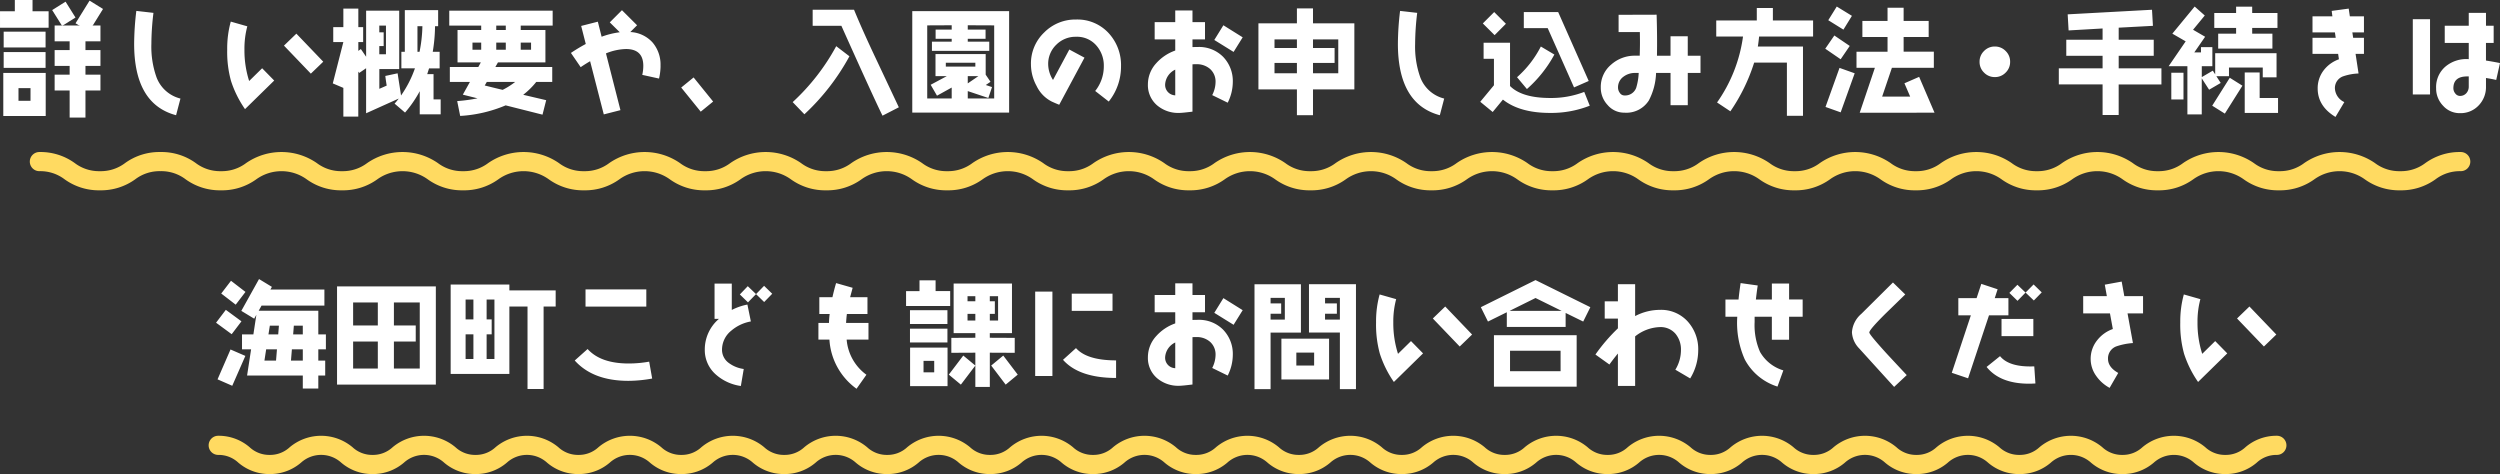
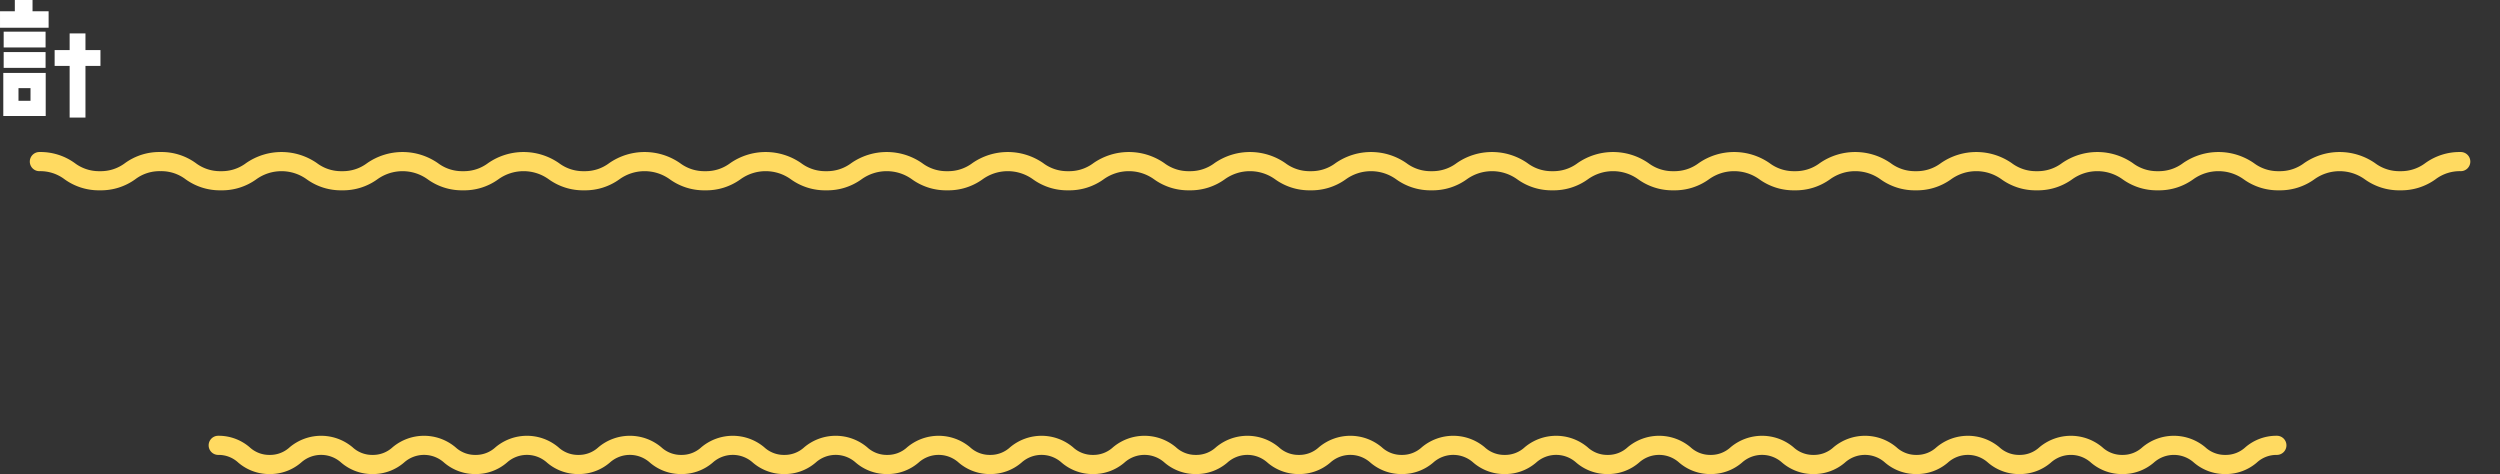
<svg xmlns="http://www.w3.org/2000/svg" width="522.256" height="99.031" viewBox="0 0 522.256 99.031">
  <rect x="0" y="0" width="522.256" height="99.031" fill="#333333" stroke="none" />
  <g id="text_admission" transform="translate(-8772.272 -17818.484)">
-     <path id="パス_1644" data-name="パス 1644" d="M-223.032-1.44a7.178,7.178,0,0,1-5.016-4.488,19.119,19.119,0,0,1-1.056-6.96,55.18,55.18,0,0,1,.432-6.456l-3.576-.408a58.846,58.846,0,0,0-.456,6.864q0,12.6,8.76,14.928Zm29.832-7.7L-198.816-15l-2.592,2.5,5.616,5.856Zm-10.248,3.936-2.52-2.568-2.712,2.664a21.077,21.077,0,0,1-.984-6.552,18.059,18.059,0,0,1,.6-4.872l-3.456-.984a21.129,21.129,0,0,0-.744,5.856,22.761,22.761,0,0,0,.792,6.528,22.326,22.326,0,0,0,2.928,5.9Zm34.776,7.056v-3.12h-1.488v-5.28h-1.32l.384-1.2h2.208v-3.456h-1.44a33.866,33.866,0,0,0,.48-5.352h.648v-3.36h-6.96v8.712h-.72v3.456h2.832a22.967,22.967,0,0,1-2.9,5.664l-.72-4.632-2.568.552q.108.9.288,2.016l-1.536.672V-7.608h4.152V-19.8h-6.912v9.624l-1.1-1.608-.528.384v-1.848h1.008v-3.12h-1.008v-3.864H-189v3.864h-2.112v3.12H-189l-2.208,8.64,2.208.936v6h3.12V-7.08l.192.288,1.44-.984V1.632l6.816-3.072A11.86,11.86,0,0,1-178.3-.384l2.184,1.872a24.22,24.22,0,0,0,3.072-4.464V1.848Zm-3.816-18.408a29.457,29.457,0,0,1-.6,5.352h-.432V-16.56ZM-180.1-10.7h-1.392v-1.7h.912v-2.88h-.912V-16.68h1.392Zm34.824-5.976V-19.8h-21.6v3.12h6.672v.912h-4.944V-9h4.872l-.528.96h-5.952v3.12h4.2l-1.488,2.664,3.072.768a35,35,0,0,1-4.248.576l.624,3.1a28.568,28.568,0,0,0,9.5-2.208l7.7,1.944.768-3.024-4.8-1.128A15.968,15.968,0,0,0-148.7-4.92h3.336V-8.04h-11.88L-156.7-9h9.912v-6.768h-5.16v-.912Zm-4.512,5.04h-2.16v-1.488h2.16Zm-5.28-4.128h-1.992v-.912h1.992Zm0,4.128h-1.992v-1.488h1.992Zm-5.136,0h-1.824v-1.488h1.824Zm7.1,6.72a15.142,15.142,0,0,1-2.616,1.656c-1.344-.312-2.592-.624-3.744-.912l.432-.744Zm30.36-3.36a7.1,7.1,0,0,0-1.68-4.9,6.666,6.666,0,0,0-4.632-2.16l1.416-1.416L-130.8-19.9l-2.544,2.544,2.088,2.064a17.127,17.127,0,0,0-3.792.936l-.792-3.144-3.48.888.96,3.768a35.423,35.423,0,0,0-3.1,1.872l2.04,2.976c.648-.456,1.32-.864,1.968-1.248l2.856,11.112,3.48-.888-3.024-11.856a11.646,11.646,0,0,1,4.176-.912c2.424,0,3.624,1.176,3.624,3.528a8.625,8.625,0,0,1-.216,1.872l3.5.768A11.817,11.817,0,0,0-122.736-8.28Zm10.992,7.464-4.08-5.04-2.592,2.112,4.08,5.04ZM-72.96.384-77.712-9.7q-2.88-6.084-4.608-10.3h-8.64v3.36h6Q-78.084-1.3-76.368,2.136ZM-83.28-10.272l-2.76-2.112A44.9,44.9,0,0,1-95.136-.7l2.448,2.544A47.31,47.31,0,0,0-83.28-10.272Zm33.36,11.76V-19.7H-70.152V1.488Zm-3.12-2.952h-5.52V-3l4.3,1.44.768-2.28-1.3-.432.984-.672-1.008-1.488v-4.3H-65.3V-6.12h2.352l-3.36,1.8,1.32,2.28,3.072-1.7v2.28h-5.112V-16.728l5.112-.024v.912h-3.36v1.92h3.36v.6h-4.128v1.92h11.976v-1.92H-58.56v-.6h3.72v-1.92h-3.72v-.912l5.52.024Zm-3.936-6.648h-6.168v-.816h6.168Zm.624,1.992L-58.56-4.608V-6.12Zm29.808-2.04a9.819,9.819,0,0,0-2.616-6.984,8.853,8.853,0,0,0-6.768-2.808A9.164,9.164,0,0,0-42.6-15.24a8.93,8.93,0,0,0-2.76,6.648A9.38,9.38,0,0,0-44.184-4.08,7.008,7.008,0,0,0-40.968-.792q.792.36,1.512.648l5.28-9.84-3.168-1.7-3.408,6.36A6.231,6.231,0,0,1-41.76-8.592a5.523,5.523,0,0,1,1.7-4.1,5.666,5.666,0,0,1,4.128-1.656A5.335,5.335,0,0,1-31.7-12.528a6.323,6.323,0,0,1,1.56,4.368,8.22,8.22,0,0,1-1.8,5.136l2.832,2.208A11.651,11.651,0,0,0-26.544-8.16Zm25.416-6.072-4.032-2.52-1.9,3.072,4.032,2.5Zm-2.064,9.36a7.28,7.28,0,0,0-2.016-5.28,7.07,7.07,0,0,0-5.232-2.064c-.1,0-.48,0-1.176.024V-13.8H-9v-3.6h-2.616v-2.448h-3.6V-17.4h-4.3v3.6h4.3v2.328A9.57,9.57,0,0,0-19.2-8.808a6.523,6.523,0,0,0-1.728,4.392,5.538,5.538,0,0,0,1.92,4.392A6.8,6.8,0,0,0-14.4,1.56c.5,0,1.416-.1,2.784-.264V-8.592c.264-.024.528-.024.792-.024a4.194,4.194,0,0,1,2.9,1.008,3.528,3.528,0,0,1,1.128,2.76,6.135,6.135,0,0,1-.7,2.688l3.24,1.584A9.693,9.693,0,0,0-3.192-4.872Zm-12.024,2.76a2.18,2.18,0,0,1-2.112-2.3,3.664,3.664,0,0,1,2.112-3.072ZM13.56-6.72V-8.88h4.512V-12H13.56v-1.8h5.28v7.08ZM10.2-8.88v2.16H5.52V-8.88Zm0-4.92V-12H5.52v-1.8Zm0-6.48v3.12H2.16v13.8H10.2v5.4h3.36v-5.4H22.2v-13.8H13.56v-3.12ZM40.968-1.44a7.178,7.178,0,0,1-5.016-4.488,19.119,19.119,0,0,1-1.056-6.96,55.181,55.181,0,0,1,.432-6.456l-3.576-.408a58.845,58.845,0,0,0-.456,6.864q0,12.6,8.76,14.928ZM71.16-5.112l-6.384-14.4H57.6v3.36h4.992l5.5,12.384Zm-17.3-11.952-2.448-2.448-2.376,2.376L51.5-14.688Zm10.128,6.432-2.832-1.68A21.7,21.7,0,0,1,56.184-5.9l2.064,2.472A26.193,26.193,0,0,0,63.984-10.632ZM71.376.048l-1.152-2.88a19.16,19.16,0,0,1-7.08,1.272c-3.96,0-6.768-.84-8.424-2.5V-13.1H49.2v3.36h2.16v5.52L48.5-.768,51.1,1.368l2.136-2.592C55.56.624,58.848,1.56,63.1,1.56A21.92,21.92,0,0,0,71.376.048Zm23.136-6.84v-3.6H91.848v-4.056h-3.6v4.056H85.416q.072-3.924-.072-8.568l-7.944.024v3.6h4.44c.024,1.32.024,2.088.024,2.3,0,.744-.024,1.632-.048,2.64H80.88a7.362,7.362,0,0,0-5.016,1.848,6.057,6.057,0,0,0-2.184,4.8A5.236,5.236,0,0,0,75.1-.1a4.53,4.53,0,0,0,3.528,1.608,5.561,5.561,0,0,0,5.088-2.544,13.253,13.253,0,0,0,1.512-5.76h3.024V-.048h3.6V-6.792Zm-12.912,0a12.513,12.513,0,0,1-.528,3.12,2.457,2.457,0,0,1-2.448,1.584,1.14,1.14,0,0,1-.96-.528,1.832,1.832,0,0,1-.384-1.128A2.721,2.721,0,0,1,78.408-6a3.957,3.957,0,0,1,2.472-.792ZM118.032-14.4v-3.36h-8.4v-2.592h-3.36v2.592H97.8v3.36h5.592A31.146,31.146,0,0,1,97.968-.624l2.784,1.848A38.159,38.159,0,0,0,105.72-8.952h6.84V2.16h3.36V-12.312h-9.432c.12-.7.192-1.392.264-2.088ZM143.4,1.512l-3.216-7.488-3.072,1.344,1.2,2.784h-5.856l2.04-6.024h8.76v-3.36h-6.312V-14.3h5.232v-3.36h-5.232v-2.76h-3.36v2.76h-5.256v3.36h5.256v3.072H127.1v3.36h3.84l-3.168,9.384ZM126.144-18.72l-3.168-1.944L121.2-17.808l3.168,1.968Zm-.456,6.288-3.216-2.184-1.9,2.76,3.216,2.208ZM126.72-6.72l-3.168-1.128L120.624.312l3.168,1.128Zm32.472-2.4a3.062,3.062,0,0,0-.936-2.256A3.062,3.062,0,0,0,156-12.312a3.062,3.062,0,0,0-2.256.936,3.062,3.062,0,0,0-.936,2.256,3.062,3.062,0,0,0,.936,2.256A3.062,3.062,0,0,0,156-5.928a3.062,3.062,0,0,0,2.256-.936A3.062,3.062,0,0,0,159.192-9.12ZM190.8-4.392v-3.36h-8.928v-2.616h7.32v-3.36h-7.32v-2.52l7.152-.384-.192-3.36-17.616.96.192,3.36,7.1-.408v2.352h-7.584v3.36h7.584v2.616h-9.144v3.36h9.144V1.992h3.36V-4.392ZM215.04-16.2v-3.12h-5.28v-1.32H206.4v1.32h-4.56v3.12h4.56V-15h-3.744v3.12h11.328V-15H209.76v-1.2Zm.12,17.76V-1.56h-3.84V-6.888H208.2V1.56Zm-.312-7.44v-5.04H202.032V-6.5l-.5-.768-2.3,1.344v-2.28h2.208v-3.984h-2.376v1.1h-1.392l2.256-3.264-2.52-1.464,2.448-2.976-2.112-1.872L193.08-15l2.784,1.608-3.552,5.184h3.912V1.872h3V-5.664l1.536,2.376L203.184-4.7l-.912-1.416h2.64v-1.8h7.056v2.04ZM207.72-4.128l-2.64-1.656L201.408.048l2.64,1.656Zm-12.312,2.88V-6.84h-2.544v5.592Zm37.7-9.528v-3.36h-2.256l-.168-1.128h2.424v-3.36H230.16l-.24-1.608-3.552.48.144,1.128H222.36v3.36h4.68l.168,1.128H222.36v3.36h5.352l.168,1.128A6.914,6.914,0,0,0,224.664-7.3a6.141,6.141,0,0,0-1.224,3.744c0,2.472,1.248,4.464,3.72,5.952l1.848-3.1a3.322,3.322,0,0,1-1.968-2.856,2.6,2.6,0,0,1,1.7-2.52,11.241,11.241,0,0,1,3.24-.6l-.624-4.1Zm28.416,1.92c-.912-.192-1.9-.36-2.928-.528v-3.672h1.608v-3.6H258.6v-2.688H255v2.688h-5.016v3.6H255v3.384a6.784,6.784,0,0,0-4.824,1.512,5.623,5.623,0,0,0-1.992,4.56A5.17,5.17,0,0,0,249.648.072a4.622,4.622,0,0,0,3.528,1.536A5.142,5.142,0,0,0,257.064,0,5.507,5.507,0,0,0,258.6-3.96V-5.736c.744.12,1.44.24,2.136.408ZM246.912-2.3v-15.72h-3.6V-2.3ZM255-3.96a2.027,2.027,0,0,1-.5,1.392,1.728,1.728,0,0,1-1.32.576,1.217,1.217,0,0,1-.984-.5,1.745,1.745,0,0,1-.408-1.1c0-1.656.96-2.472,2.88-2.472H255ZM-192.648,50.952v-3.12h-1.584V42.888h-12.456l.6-1.08h13.128v-3.36h-11.28l.312-.552-2.688-1.632-3.7,6.648,2.688,1.632.456-.816-.624,4.1h-2.376v3.12h1.9l-.84,5.472h11.64v2.712h3.24V56.424h1.44V53.3h-1.44V50.952Zm-16.8-12-3.024-2.328-2.04,2.664,3.024,2.328Zm-.84,6.144-3.264-2.4-2.04,2.688,3.264,2.4Zm.816,7.224-3.1-1.344-2.712,6.24,3.072,1.344Zm12-4.488h-2.016l.144-1.824h1.872Zm-4.992-1.824-.144,1.824h-2.04l.288-1.824Zm4.992,4.944V53.3h-2.472l.192-2.352Zm-5.4,0-.192,2.352h-2.424l.36-2.352Zm33.192,7.368V37.8h-20.64V58.32Zm-3.36-3.36h-5.4V49.32h4.56V45.96h-4.56v-4.8h5.4Zm-8.76-9h-5.16v-4.8h5.16Zm0,9h-5.16V49.32h5.16ZM-144.648,42V38.64h-9.672V37.416h-12.264V56.088h12.264V42h3.792V59.232h3.36V42ZM-157.44,52.968h-1.632v-5.16h1.056v-3.12h-1.056V40.536h1.632Zm-4.392-8.28h-1.632V40.536h1.632Zm0,8.28h-1.632v-5.16h1.632Zm36.12-10.944v-3.6h-12.7v3.6Zm1.224,15.024-.624-3.528a24.348,24.348,0,0,1-4.272.384c-3.912,0-6.768-1.008-8.592-3.024l-2.688,2.4q3.816,4.248,11.208,4.248A28.023,28.023,0,0,0-124.488,57.048Zm25.08-17.712-1.7-1.656-1.68,1.728-1.728-1.656-1.656,1.728,1.7,1.656,1.68-1.728,1.7,1.656Zm-4.464,5.784-.72-3.528a12.246,12.246,0,0,0-3.264,1.128v-5.5h-3.6v7.368h.912a8.393,8.393,0,0,0-2.952,6.384,6.786,6.786,0,0,0,2.28,5.208,9.921,9.921,0,0,0,5.256,2.424l.6-3.552a6.687,6.687,0,0,1-3.072-1.224,3.378,3.378,0,0,1-1.464-2.808,5.09,5.09,0,0,1,1.92-3.96A8.6,8.6,0,0,1-103.872,45.12ZM-79.3,48.912v-3.48h-4.68c.048-.744.1-1.368.168-1.872h4.3v-3.5h-3.624l.528-1.968-3.456-.984c-.312,1.032-.552,2.016-.768,2.952h-2.736v3.5h2.16a17.589,17.589,0,0,0-.144,1.872H-89.76v3.48h2.3a13.656,13.656,0,0,0,5.664,10.272l2.064-2.928a10.1,10.1,0,0,1-4.128-7.344Zm30.552,2.76v-3.12l-5.208-.024v-.96h4.632V37.2H-61.512V47.568h4.536v.96l-5.016.024v3.12l5.016-.024v2.688l-2.52-2.088-3.024,3.984L-60,58.32l3.024-3.984V58.8h3.024V51.648ZM-62.232,41.9v-3.12H-65.28V36.528h-3.36v2.256h-2.808V41.9ZM-48.12,56.232l-3.024-3.984-2.52,2.088,3.024,3.984ZM-62.808,45.648v-2.88h-7.824v2.88Zm0,3.864v-2.88h-7.824v2.88Zm.024,9.12v-8.04h-7.824v8.04Zm10.56-13.7h-1.728V43.536H-52.9V40.9h-1.056V39.84h1.728ZM-56.976,40.9h-1.632V39.84h1.632Zm0,4.032h-1.632V43.536h1.632Zm-8.592,10.824H-67.8v-2.4h2.232Zm37.248-12.84v-3.6h-8.52v3.6Zm.744,14.016V53.256c-4.056,0-6.864-.864-8.376-2.568l-2.712,2.448Q-35.316,56.916-27.576,56.928Zm-13.3-.408V38.88h-3.6V56.52ZM-1.128,42.768l-4.032-2.52-1.9,3.072,4.032,2.5Zm-2.064,9.36a7.28,7.28,0,0,0-2.016-5.28,7.07,7.07,0,0,0-5.232-2.064c-.1,0-.48,0-1.176.024V43.2H-9V39.6h-2.616V37.152h-3.6V39.6h-4.3v3.6h4.3v2.328A9.57,9.57,0,0,0-19.2,48.192a6.523,6.523,0,0,0-1.728,4.392,5.538,5.538,0,0,0,1.92,4.392A6.8,6.8,0,0,0-14.4,58.56c.5,0,1.416-.1,2.784-.264V48.408c.264-.024.528-.024.792-.024a4.194,4.194,0,0,1,2.9,1.008,3.528,3.528,0,0,1,1.128,2.76,6.135,6.135,0,0,1-.7,2.688l3.24,1.584A9.693,9.693,0,0,0-3.192,52.128Zm-12.024,2.76a2.18,2.18,0,0,1-2.112-2.3,3.664,3.664,0,0,1,2.112-3.072Zm37.752,4.368V37.344H12.72v10.1h6.456V59.256ZM16.92,57.24V48.72H6.96v8.52Zm-5.88-9.792v-10.1h-9.7V59.256H4.7V47.448Zm8.136-2.712h-3.1V43.512h2.472v-2.16H16.08V40.2h3.1Zm-11.5,0H4.7V43.512H6.912v-2.16H4.7V40.2H7.68Zm6.12,9.6H10.08V51.624H13.8Zm33-6.48L41.184,42l-2.592,2.5,5.616,5.856ZM36.552,51.792l-2.52-2.568L31.32,51.888a21.077,21.077,0,0,1-.984-6.552,18.059,18.059,0,0,1,.6-4.872L27.48,39.48a21.129,21.129,0,0,0-.744,5.856,22.761,22.761,0,0,0,.792,6.528,22.325,22.325,0,0,0,2.928,5.9ZM71.5,42.144,60.048,36.48,48.624,42.144l1.488,3L54.048,43.2v3.072H66.336V43.344l3.672,1.8ZM68.64,58.752V48H51.36V58.752ZM65.5,42.912H54.624l5.424-2.688Zm-.216,12.6H54.72V51.24H65.28Zm28.752-4.368a8.633,8.633,0,0,0-2.208-6.024A7.482,7.482,0,0,0,86.04,42.7a11.207,11.207,0,0,0-5.184,1.3V37.344h-3.6V40.92H74.5v3.6h2.76v2.04a36.988,36.988,0,0,0-4.7,5.472L75.48,54.12c.624-.864,1.224-1.632,1.776-2.3v6.768h3.6V48.24A8.726,8.726,0,0,1,86.04,46.3,4.079,4.079,0,0,1,89.3,47.712a5.14,5.14,0,0,1,1.128,3.432A7.818,7.818,0,0,1,89.256,55.2l3.1,1.824A11.233,11.233,0,0,0,94.032,51.144Zm21.816-7.008v-3.6h-2.832V37.2h-3.6v3.336H106.08c.1-.864.216-1.848.384-2.928l-3.576-.5c-.192,1.32-.336,2.448-.432,3.432H99.72v3.6h2.472a18.881,18.881,0,0,0,1.56,8.9,11.69,11.69,0,0,0,6.84,5.688l1.224-3.384a8.335,8.335,0,0,1-4.872-3.864,13.953,13.953,0,0,1-1.128-6.216V44.136h3.6v4.8h3.6v-4.8Zm21.744,12.192c-1.44-1.536-2.88-3.072-4.32-4.632-2.328-2.568-3.5-3.984-3.5-4.272,0-.384,1.128-1.7,3.408-3.96,1.368-1.32,2.736-2.664,4.1-3.984l-2.568-2.5-6.6,6.552a5.54,5.54,0,0,0-1.968,3.864,5.208,5.208,0,0,0,1.512,3.36q4.86,5.364,7.3,8.04Zm28.2-17.28-1.7-1.656-1.68,1.7-1.7-1.632-1.68,1.7,1.7,1.656,1.68-1.728,1.728,1.656Zm-1.752,9.144v-3.6h-6.648v3.6Zm-5.208-4.344v-3.6h-2.856l.6-1.848-3.408-1.128-.984,2.976h-3.816v3.6h2.616l-3.984,12L150.408,57l4.368-13.152Zm5.64,14.232-.24-3.576c-3.5.144-5.88-.576-7.152-2.136l-2.808,2.256c1.872,2.328,4.824,3.5,8.88,3.5C163.584,58.128,164.016,58.1,164.472,58.08ZM186.96,43.44v-3.6h-3.912l-.552-3.048-3.528.648.432,2.4h-4.944v3.6h5.592l.6,3.264a7.156,7.156,0,0,0-3.312,2.4,6.177,6.177,0,0,0-1.32,3.864,6.069,6.069,0,0,0,1.152,3.528,8.108,8.108,0,0,0,2.808,2.5l1.8-3.12c-1.416-.792-2.136-1.776-2.136-2.952a2.668,2.668,0,0,1,1.8-2.616,13.6,13.6,0,0,1,3.408-.672L183.72,43.44Zm27.84,4.416L209.184,42l-2.592,2.5,5.616,5.856Zm-10.248,3.936-2.52-2.568-2.712,2.664a21.077,21.077,0,0,1-.984-6.552,18.059,18.059,0,0,1,.6-4.872l-3.456-.984a21.129,21.129,0,0,0-.744,5.856,22.761,22.761,0,0,0,.792,6.528,22.326,22.326,0,0,0,2.928,5.9Z" transform="translate(9033 17840.514)" fill="#fff" />
    <path id="パス_1643" data-name="パス 1643" d="M495.171,8a12.239,12.239,0,0,1-7.4-2.309,9.02,9.02,0,0,0-10.514,0A12.228,12.228,0,0,1,469.867,8a12.233,12.233,0,0,1-7.395-2.31,9.017,9.017,0,0,0-10.512,0A12.227,12.227,0,0,1,444.567,8a12.222,12.222,0,0,1-7.391-2.31,9.01,9.01,0,0,0-10.508,0A12.228,12.228,0,0,1,419.275,8a12.227,12.227,0,0,1-7.393-2.31,9.012,9.012,0,0,0-10.509,0A12.227,12.227,0,0,1,393.98,8a12.228,12.228,0,0,1-7.393-2.31,9.014,9.014,0,0,0-10.51,0A12.227,12.227,0,0,1,368.684,8a12.222,12.222,0,0,1-7.391-2.31,9.01,9.01,0,0,0-10.508,0A12.222,12.222,0,0,1,343.394,8,12.227,12.227,0,0,1,336,5.69a9.01,9.01,0,0,0-10.508,0A12.223,12.223,0,0,1,318.1,8a12.219,12.219,0,0,1-7.39-2.31,9.006,9.006,0,0,0-10.5,0A12.224,12.224,0,0,1,292.815,8a12.217,12.217,0,0,1-7.389-2.31,9.006,9.006,0,0,0-10.5,0A12.224,12.224,0,0,1,267.529,8a12.224,12.224,0,0,1-7.392-2.31,9.009,9.009,0,0,0-10.506,0A12.225,12.225,0,0,1,242.238,8a12.225,12.225,0,0,1-7.392-2.31,9.012,9.012,0,0,0-10.509,0A12.223,12.223,0,0,1,216.946,8a12.223,12.223,0,0,1-7.391-2.31,9.009,9.009,0,0,0-10.506,0A12.224,12.224,0,0,1,191.656,8a12.222,12.222,0,0,1-7.391-2.31,9.009,9.009,0,0,0-10.506,0A12.222,12.222,0,0,1,166.367,8a12.225,12.225,0,0,1-7.392-2.31,9.008,9.008,0,0,0-10.505,0A12.221,12.221,0,0,1,141.078,8a12.225,12.225,0,0,1-7.392-2.31,9.009,9.009,0,0,0-10.506,0A12.22,12.22,0,0,1,115.789,8,12.224,12.224,0,0,1,108.4,5.69a9.007,9.007,0,0,0-10.505,0A12.22,12.22,0,0,1,90.5,8,12.221,12.221,0,0,1,83.11,5.69a9.006,9.006,0,0,0-10.5,0A12.224,12.224,0,0,1,65.213,8a12.217,12.217,0,0,1-7.389-2.31,9.006,9.006,0,0,0-10.5,0A12.222,12.222,0,0,1,39.928,8a12.221,12.221,0,0,1-7.391-2.31A8.384,8.384,0,0,0,27.285,4a8.383,8.383,0,0,0-5.252,1.69A12.219,12.219,0,0,1,14.643,8a12.22,12.22,0,0,1-7.39-2.31A8.385,8.385,0,0,0,2,4,2,2,0,0,1,2,0,12.221,12.221,0,0,1,9.391,2.31,8.384,8.384,0,0,0,14.643,4a8.383,8.383,0,0,0,5.252-1.69A12.219,12.219,0,0,1,27.285,0a12.22,12.22,0,0,1,7.39,2.31A8.385,8.385,0,0,0,39.928,4a8.386,8.386,0,0,0,5.253-1.69,12.979,12.979,0,0,1,14.782,0A8.381,8.381,0,0,0,65.213,4a8.388,8.388,0,0,0,5.254-1.69,12.979,12.979,0,0,1,14.782,0A8.385,8.385,0,0,0,90.5,4a8.384,8.384,0,0,0,5.252-1.69,12.981,12.981,0,0,1,14.783,0A8.388,8.388,0,0,0,115.789,4a8.384,8.384,0,0,0,5.252-1.69,12.982,12.982,0,0,1,14.784,0A8.388,8.388,0,0,0,141.078,4a8.385,8.385,0,0,0,5.253-1.69,12.981,12.981,0,0,1,14.783,0A8.388,8.388,0,0,0,166.367,4a8.386,8.386,0,0,0,5.253-1.69,12.982,12.982,0,0,1,14.784,0A8.386,8.386,0,0,0,191.656,4a8.388,8.388,0,0,0,5.254-1.69,12.982,12.982,0,0,1,14.784,0A8.386,8.386,0,0,0,216.946,4,8.386,8.386,0,0,0,222.2,2.31a12.985,12.985,0,0,1,14.786,0A8.389,8.389,0,0,0,242.238,4a8.388,8.388,0,0,0,5.254-1.69,12.982,12.982,0,0,1,14.783,0A8.388,8.388,0,0,0,267.529,4a8.388,8.388,0,0,0,5.254-1.69,12.979,12.979,0,0,1,14.782,0A8.381,8.381,0,0,0,292.815,4a8.388,8.388,0,0,0,5.254-1.69,12.979,12.979,0,0,1,14.782,0A8.383,8.383,0,0,0,318.1,4a8.386,8.386,0,0,0,5.253-1.69,12.984,12.984,0,0,1,14.784,0A8.39,8.39,0,0,0,343.394,4a8.386,8.386,0,0,0,5.253-1.69,12.983,12.983,0,0,1,14.785,0A8.386,8.386,0,0,0,368.684,4a8.39,8.39,0,0,0,5.255-1.69,12.987,12.987,0,0,1,14.786,0A8.391,8.391,0,0,0,393.98,4a8.39,8.39,0,0,0,5.255-1.69,12.986,12.986,0,0,1,14.785,0A8.391,8.391,0,0,0,419.275,4a8.391,8.391,0,0,0,5.255-1.69,12.984,12.984,0,0,1,14.784,0A8.386,8.386,0,0,0,444.567,4a8.391,8.391,0,0,0,5.255-1.69,12.99,12.99,0,0,1,14.788,0A8.4,8.4,0,0,0,469.867,4a8.391,8.391,0,0,0,5.255-1.69,12.993,12.993,0,0,1,14.79,0A8.4,8.4,0,0,0,495.171,4a8.4,8.4,0,0,0,5.26-1.691A12.24,12.24,0,0,1,507.828,0a2,2,0,0,1,0,4,8.4,8.4,0,0,0-5.259,1.69A12.241,12.241,0,0,1,495.171,8Z" transform="translate(8778.5 17850.242)" fill="#ffda61" />
    <path id="パス_1642" data-name="パス 1642" d="M421.3,8a9.928,9.928,0,0,1-6.573-2.395,6.259,6.259,0,0,0-8.37,0,9.92,9.92,0,0,1-6.57,2.4,9.924,9.924,0,0,1-6.572-2.4,6.256,6.256,0,0,0-8.368,0,9.92,9.92,0,0,1-6.57,2.4A9.916,9.916,0,0,1,371.7,5.6a6.252,6.252,0,0,0-8.364,0,9.92,9.92,0,0,1-6.57,2.4,9.92,9.92,0,0,1-6.57-2.4,6.253,6.253,0,0,0-8.365,0A9.92,9.92,0,0,1,335.263,8a9.92,9.92,0,0,1-6.57-2.4,6.254,6.254,0,0,0-8.366,0A9.92,9.92,0,0,1,313.756,8a9.916,9.916,0,0,1-6.569-2.4,6.252,6.252,0,0,0-8.364,0A9.916,9.916,0,0,1,292.254,8a9.92,9.92,0,0,1-6.571-2.4,6.252,6.252,0,0,0-8.364,0A9.916,9.916,0,0,1,270.751,8a9.914,9.914,0,0,1-6.568-2.4,6.249,6.249,0,0,0-8.361,0,9.918,9.918,0,0,1-6.57,2.4,9.912,9.912,0,0,1-6.567-2.4,6.249,6.249,0,0,0-8.361,0,9.918,9.918,0,0,1-6.57,2.4,9.918,9.918,0,0,1-6.57-2.4,6.251,6.251,0,0,0-8.363,0,9.918,9.918,0,0,1-6.57,2.4,9.918,9.918,0,0,1-6.57-2.4,6.253,6.253,0,0,0-8.365,0A9.916,9.916,0,0,1,184.748,8a9.916,9.916,0,0,1-6.569-2.4,6.251,6.251,0,0,0-8.363,0,9.918,9.918,0,0,1-6.57,2.4,9.916,9.916,0,0,1-6.569-2.4,6.251,6.251,0,0,0-8.363,0A9.916,9.916,0,0,1,141.745,8a9.918,9.918,0,0,1-6.57-2.4,6.25,6.25,0,0,0-8.362,0A9.915,9.915,0,0,1,120.245,8a9.918,9.918,0,0,1-6.57-2.4,6.251,6.251,0,0,0-8.363,0A9.914,9.914,0,0,1,98.744,8a9.918,9.918,0,0,1-6.57-2.4,6.25,6.25,0,0,0-8.362,0A9.915,9.915,0,0,1,77.244,8a9.916,9.916,0,0,1-6.569-2.4,6.249,6.249,0,0,0-8.361,0A9.917,9.917,0,0,1,55.744,8a9.913,9.913,0,0,1-6.567-2.4,6.248,6.248,0,0,0-8.361,0A9.916,9.916,0,0,1,34.247,8a9.915,9.915,0,0,1-6.569-2.4,6.248,6.248,0,0,0-8.36,0A9.914,9.914,0,0,1,12.749,8,9.915,9.915,0,0,1,6.181,5.6,6.022,6.022,0,0,0,2,4,2,2,0,0,1,2,0,9.915,9.915,0,0,1,8.569,2.4,6.021,6.021,0,0,0,12.749,4a6.02,6.02,0,0,0,4.18-1.6,10.2,10.2,0,0,1,13.136,0A6.021,6.021,0,0,0,34.247,4a6.022,6.022,0,0,0,4.181-1.6,10.2,10.2,0,0,1,13.137,0A6.019,6.019,0,0,0,55.744,4a6.023,6.023,0,0,0,4.182-1.6,10.2,10.2,0,0,1,13.137,0A6.022,6.022,0,0,0,77.244,4a6.021,6.021,0,0,0,4.18-1.6,10.2,10.2,0,0,1,13.138,0A6.023,6.023,0,0,0,98.744,4a6.02,6.02,0,0,0,4.18-1.6,10.206,10.206,0,0,1,13.139,0A6.024,6.024,0,0,0,120.245,4a6.022,6.022,0,0,0,4.181-1.6,10.2,10.2,0,0,1,13.138,0A6.024,6.024,0,0,0,141.745,4a6.022,6.022,0,0,0,4.181-1.6,10.206,10.206,0,0,1,13.139,0A6.022,6.022,0,0,0,163.246,4a6.023,6.023,0,0,0,4.182-1.6,10.206,10.206,0,0,1,13.139,0A6.022,6.022,0,0,0,184.748,4a6.022,6.022,0,0,0,4.181-1.6,10.208,10.208,0,0,1,13.14,0A6.024,6.024,0,0,0,206.251,4a6.024,6.024,0,0,0,4.182-1.6,10.206,10.206,0,0,1,13.139,0A6.023,6.023,0,0,0,227.754,4a6.023,6.023,0,0,0,4.182-1.6,10.2,10.2,0,0,1,13.137,0A6.019,6.019,0,0,0,249.252,4a6.023,6.023,0,0,0,4.182-1.6,10.2,10.2,0,0,1,13.137,0,6.02,6.02,0,0,0,4.18,1.6,6.023,6.023,0,0,0,4.181-1.6,10.207,10.207,0,0,1,13.139,0A6.025,6.025,0,0,0,292.254,4a6.022,6.022,0,0,0,4.181-1.6,10.207,10.207,0,0,1,13.14,0A6.022,6.022,0,0,0,313.756,4a6.025,6.025,0,0,0,4.183-1.6,10.209,10.209,0,0,1,13.141,0A6.026,6.026,0,0,0,335.263,4a6.025,6.025,0,0,0,4.183-1.6,10.208,10.208,0,0,1,13.14,0A6.025,6.025,0,0,0,356.769,4a6.025,6.025,0,0,0,4.183-1.6,10.207,10.207,0,0,1,13.139,0A6.022,6.022,0,0,0,378.272,4a6.026,6.026,0,0,0,4.183-1.6,10.211,10.211,0,0,1,13.142,0A6.029,6.029,0,0,0,399.782,4a6.025,6.025,0,0,0,4.183-1.6,10.214,10.214,0,0,1,13.144,0A6.033,6.033,0,0,0,421.3,4a6.034,6.034,0,0,0,4.188-1.605A9.929,9.929,0,0,1,432.057,0a2,2,0,0,1,0,4,6.033,6.033,0,0,0-4.187,1.6A9.93,9.93,0,0,1,421.3,8Z" transform="translate(8815.858 17909.516)" fill="#ffda61" />
    <g id="グループ_883" data-name="グループ 883" transform="translate(6931 5856.684)">
      <path id="パス_165" data-name="パス 165" d="M-.572-14.68v-3.438H-3.931v-2.354h-3.7v2.354h-3.095v3.438Zm-.635,4.126V-13.86H-9.961v3.306Zm0,4.258V-9.6H-9.961V-6.3ZM-1.18,3.755V-5.237h-8.86V3.755ZM-4.354.582H-6.866V-2.063h2.513Z" transform="translate(1852 11982.273)" fill="#fff" />
-       <path id="パス_166" data-name="パス 166" d="M1862.2,11969.94h-9.572v-3.306h9.572Z" transform="translate(0.057 0.492)" fill="#fff" />
      <path id="パス_167" data-name="パス 167" d="M1862.2,11969.94h-9.572v-3.306h9.572Z" transform="translate(0.057 5.628)" fill="#fff" />
-       <path id="パス_168" data-name="パス 168" d="M1862.2,11969.94h-9.572v-3.306h9.572Z" transform="translate(0.057 10.763)" fill="#fff" />
      <path id="パス_169" data-name="パス 169" d="M1857.779,11985.715h-3.306v-17.58h3.306Z" transform="translate(1.347 0.645)" fill="#fff" />
-       <path id="パス_170" data-name="パス 170" d="M1853.235,11967.184l-2.075-3.312,2.8-1.754,2.075,3.313Z" transform="translate(1.009 0.031)" fill="#fff" />
-       <path id="パス_171" data-name="パス 171" d="M1853.4,11968.393l-2.811-1.74,2.931-4.733,2.811,1.741Z" transform="translate(6.461 0.011)" fill="#fff" />
    </g>
  </g>
</svg>